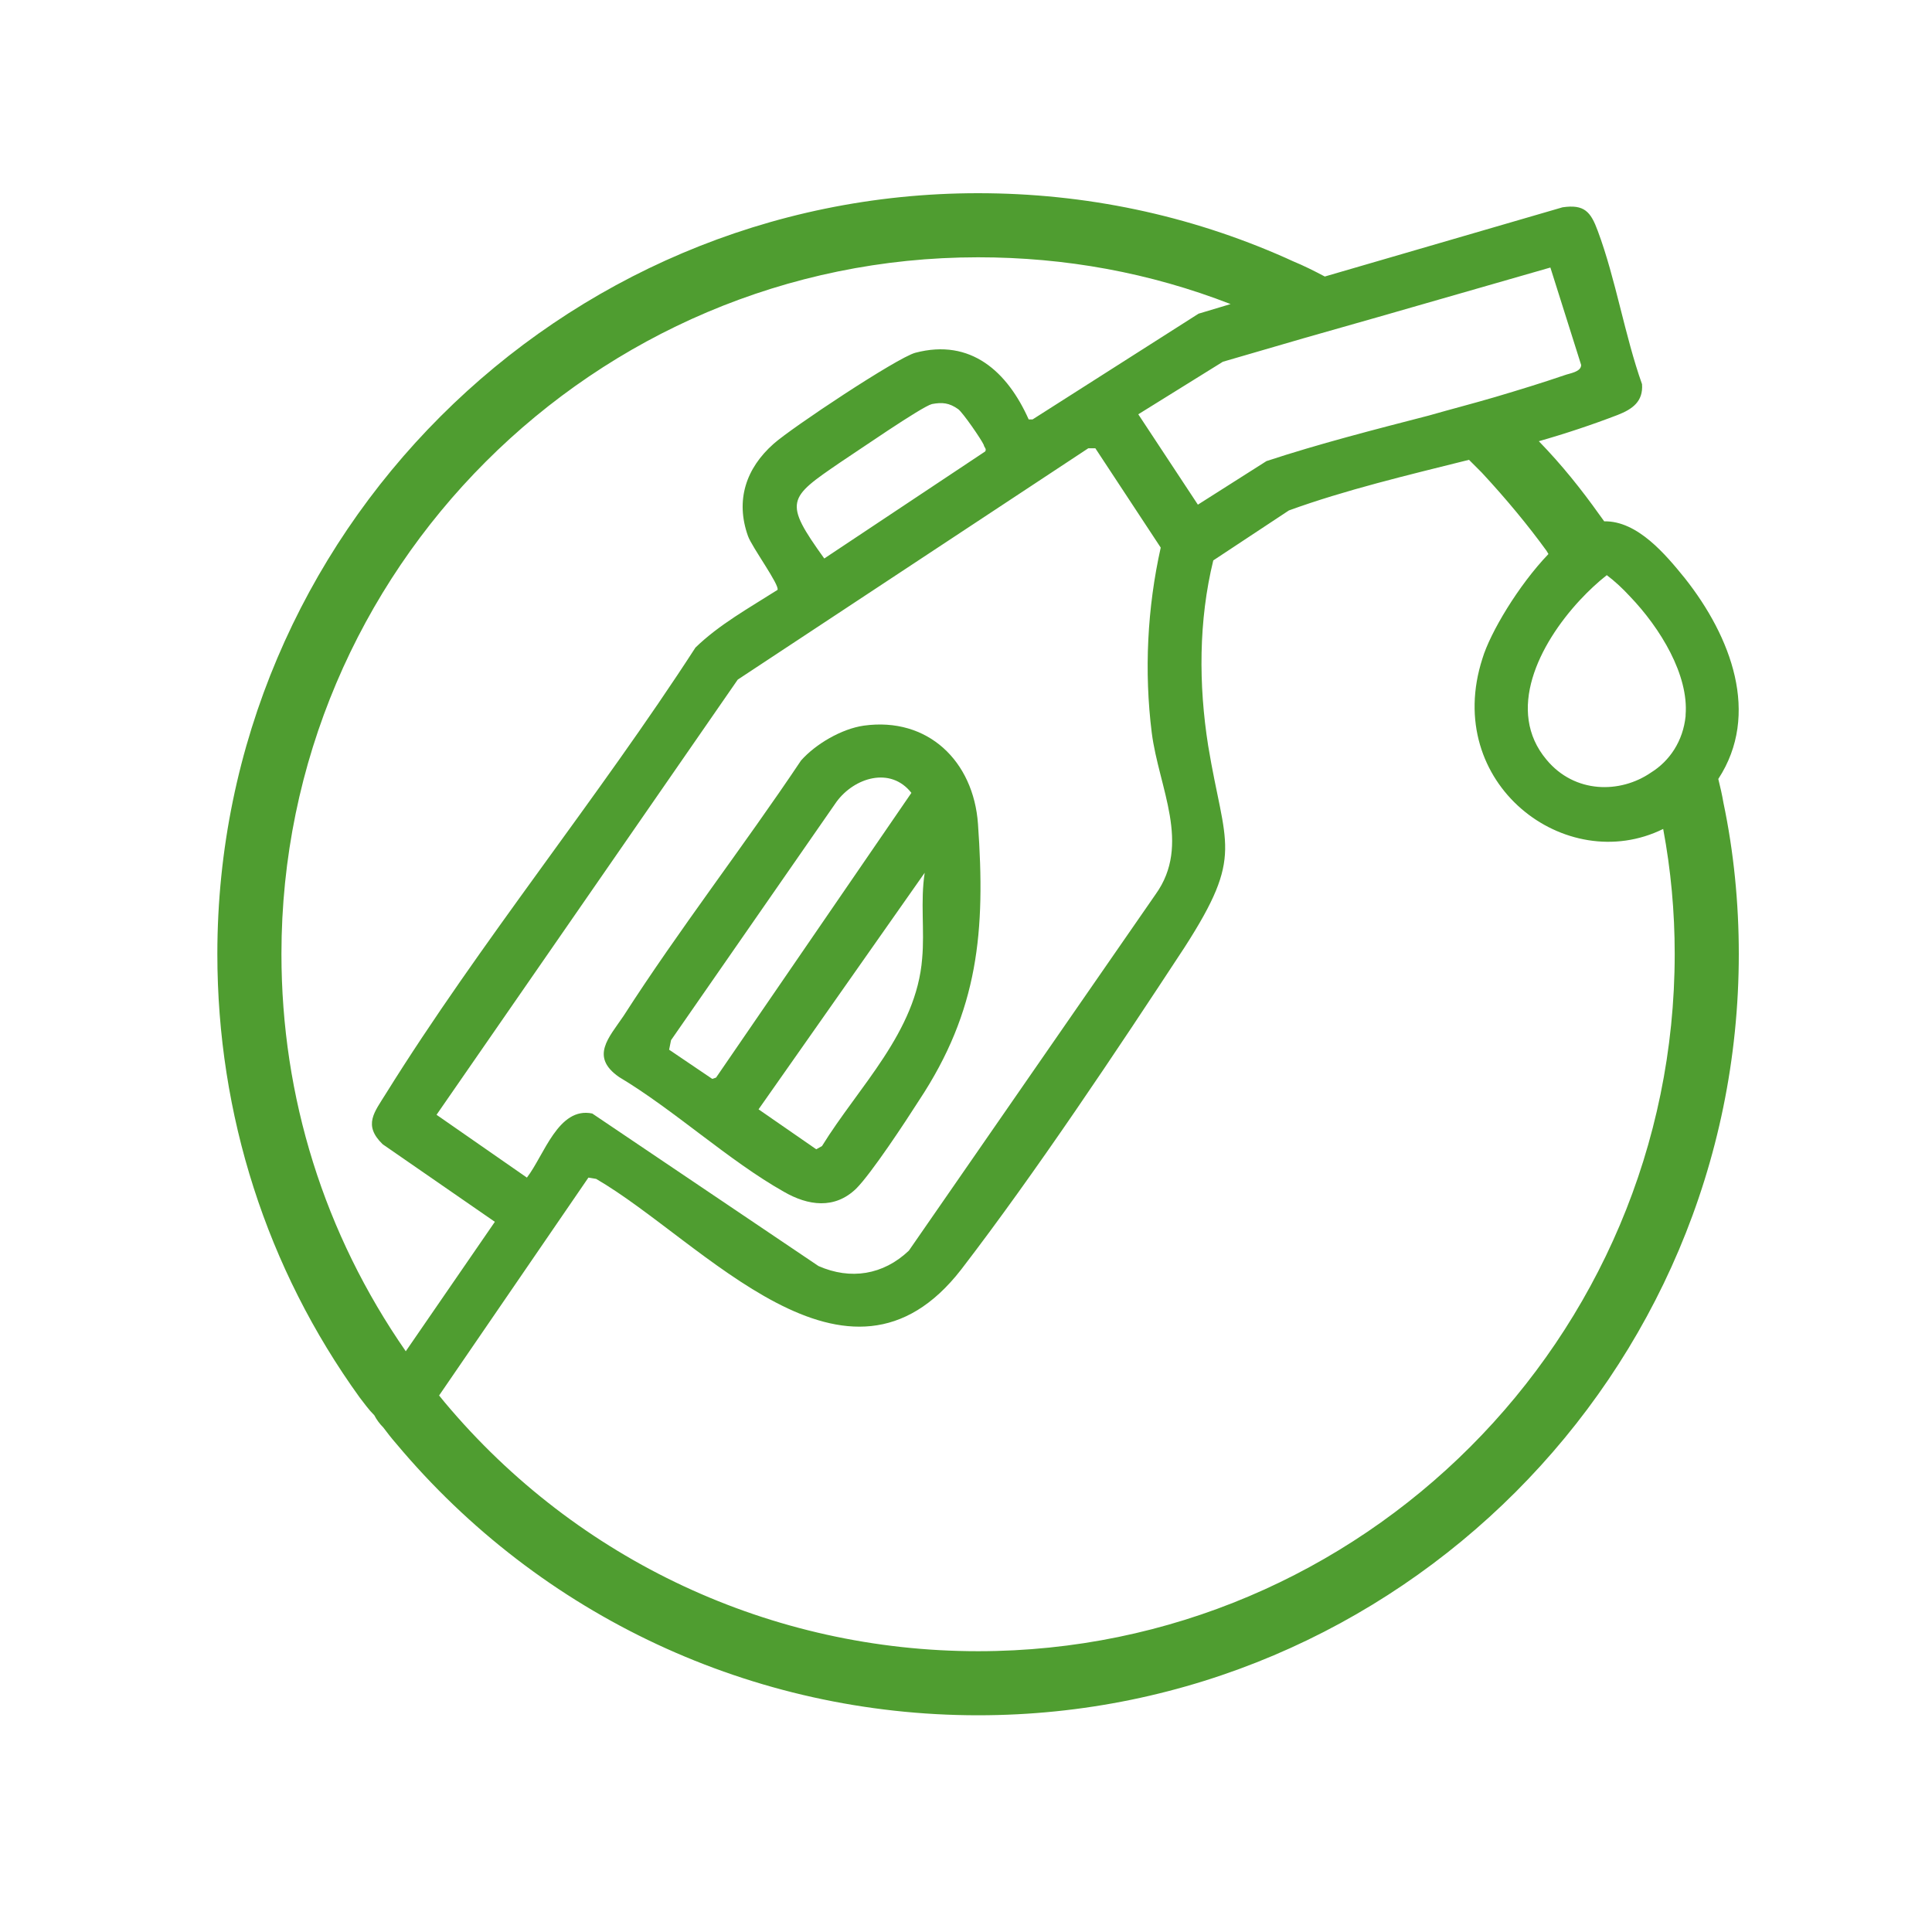
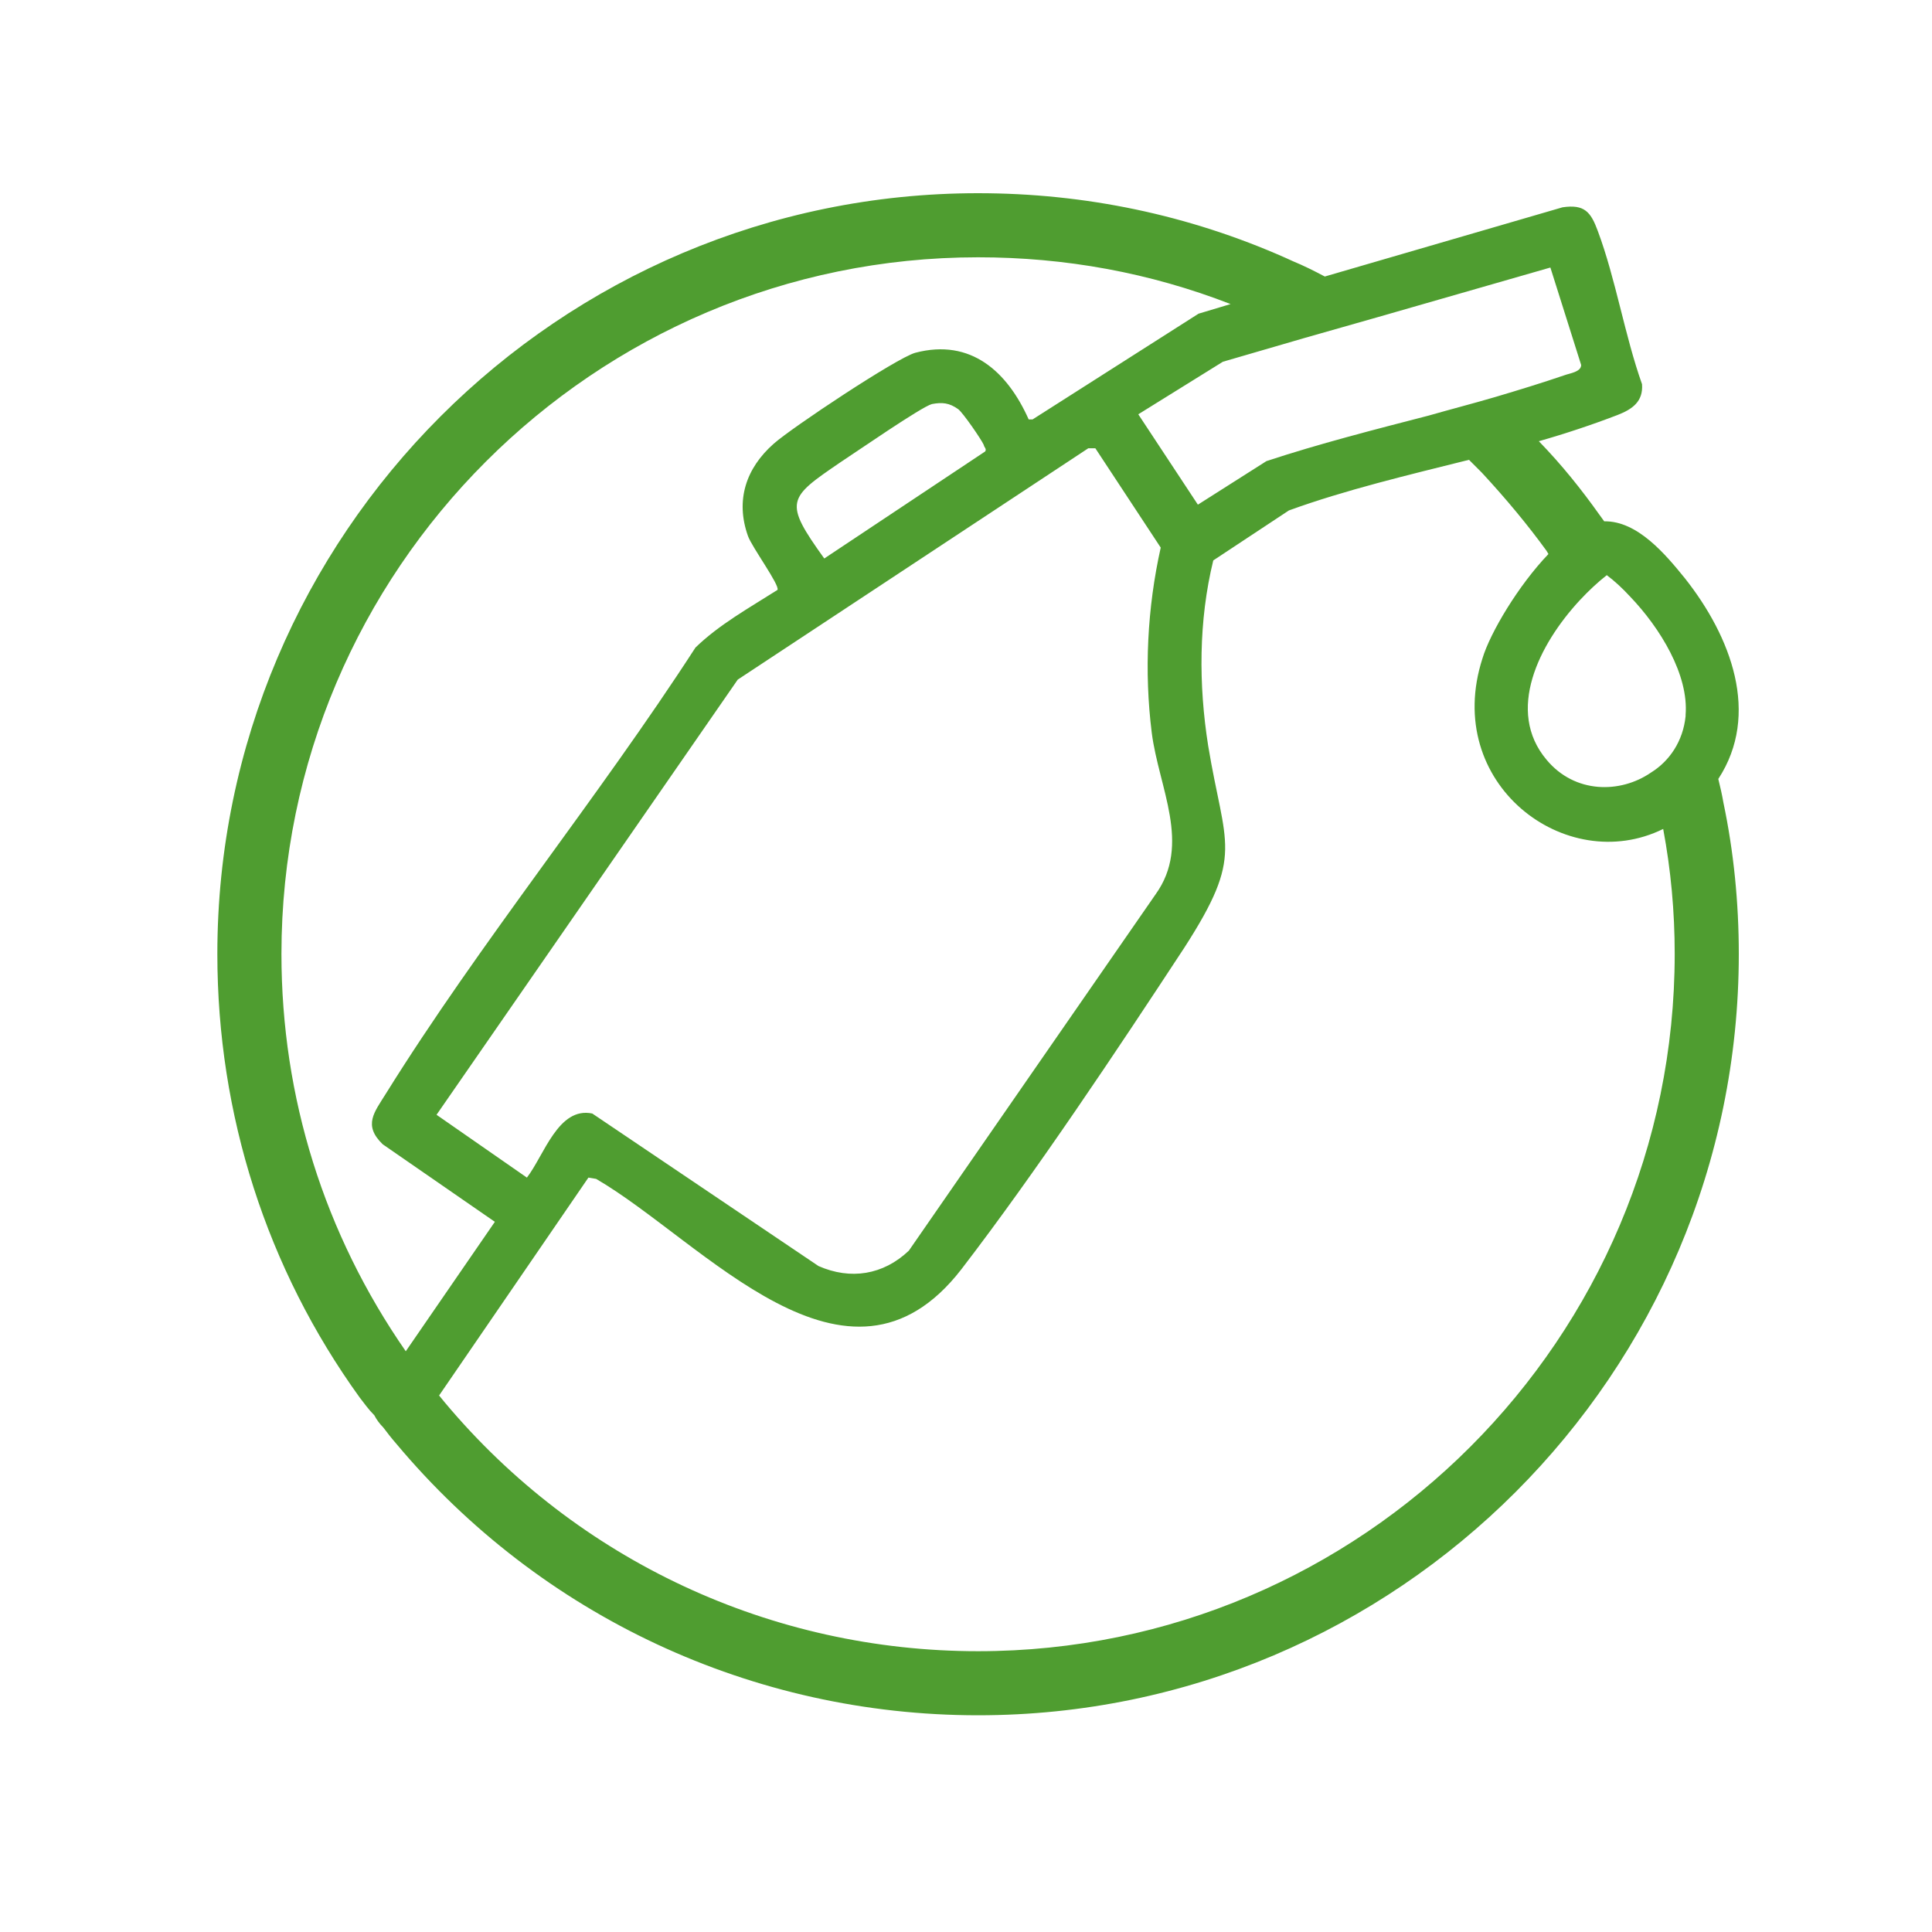
<svg xmlns="http://www.w3.org/2000/svg" width="80" height="80" viewBox="0 0 80 80" fill="none">
  <path d="M71.363 33.237C71.31 32.919 71.23 32.574 71.151 32.255C72.902 29.575 71.681 26.364 69.771 23.949C68.975 22.967 67.807 21.561 66.427 21.587C66.347 21.481 66.294 21.401 66.215 21.295C65.498 20.287 64.676 19.252 63.72 18.27C64.835 17.952 65.949 17.58 66.984 17.182C67.595 16.943 68.046 16.625 67.993 15.908C67.276 13.891 66.905 11.556 66.162 9.566C65.87 8.77 65.605 8.451 64.702 8.584L54.857 11.45C54.406 11.211 53.981 10.999 53.53 10.813L53.238 10.68C49.231 8.902 44.932 8 40.5 8C23.145 8 9 22.145 9 39.5C9 46.161 11.043 52.53 14.891 57.864C15.077 58.103 15.263 58.368 15.502 58.607C15.581 58.766 15.714 58.952 15.873 59.111C16.032 59.324 16.218 59.562 16.404 59.775C22.401 66.94 31.185 71.026 40.5 71.026C57.855 71.026 72 56.882 72 39.5C72 37.377 71.788 35.254 71.363 33.237ZM66.533 23.816C66.852 24.055 67.17 24.347 67.489 24.692C68.762 26.019 69.93 27.956 69.797 29.602V29.655C69.691 30.69 69.134 31.512 68.364 31.99C67.091 32.866 65.206 32.866 64.039 31.459C62.34 29.442 63.72 26.682 65.419 24.851C65.79 24.453 66.162 24.108 66.533 23.816ZM57.086 13.122L64.198 11.078L65.472 15.112C65.472 15.404 64.994 15.457 64.782 15.537C63.853 15.855 62.898 16.147 61.916 16.439C61.014 16.704 60.085 16.943 59.156 17.209C56.9 17.792 54.618 18.376 52.442 19.093L49.602 20.897L47.134 17.155L50.637 14.979L54.008 13.998L57.086 13.122ZM45.064 18.562H45.356L48.063 22.675C47.506 25.17 47.373 27.797 47.692 30.345C47.984 32.627 49.337 34.962 47.851 37.032L37.634 51.787C36.572 52.795 35.219 53.008 33.892 52.424L24.524 46.108C23.118 45.816 22.534 47.833 21.818 48.762L18.076 46.161L30.548 28.142L45.064 18.562ZM34.794 19.146C35.405 18.748 38.165 16.837 38.589 16.731C39.014 16.651 39.306 16.678 39.677 16.943C39.863 17.076 40.633 18.19 40.739 18.429C40.739 18.509 40.871 18.588 40.792 18.695L34.131 23.126C32.433 20.765 32.618 20.632 34.794 19.146ZM11.654 39.5C11.654 23.604 24.604 10.654 40.5 10.654C44.109 10.654 47.612 11.291 50.956 12.591L49.629 12.989L42.756 17.368H42.596C41.721 15.404 40.208 13.998 37.899 14.608C37.13 14.82 32.778 17.713 32.035 18.376C30.893 19.385 30.442 20.712 30.973 22.198C31.132 22.649 32.3 24.241 32.194 24.427C31.026 25.17 29.779 25.86 28.797 26.815C24.763 33.051 19.88 39.022 15.979 45.285C15.502 46.055 15.024 46.586 15.847 47.382L20.491 50.593L16.802 55.953C13.432 51.097 11.654 45.444 11.654 39.5ZM40.5 68.373C31.955 68.373 23.914 64.631 18.421 58.076C18.341 57.97 18.262 57.891 18.182 57.784L24.365 48.762L24.684 48.815C29.115 51.389 35.086 58.66 39.81 52.556C42.888 48.549 46.259 43.481 49.045 39.235C51.54 35.36 50.717 35.068 50.027 30.875C49.629 28.354 49.629 25.701 50.239 23.206L53.371 21.136C55.706 20.287 58.28 19.677 60.828 19.04C61.014 19.225 61.173 19.385 61.358 19.57C62.367 20.658 63.269 21.746 64.039 22.808C64.065 22.861 64.092 22.887 64.118 22.941C62.871 24.241 61.703 26.205 61.385 27.266C59.713 32.441 64.835 36.316 68.869 34.325C69.187 36.024 69.346 37.748 69.346 39.5C69.346 55.422 56.396 68.373 40.5 68.373Z" fill="#4F9D30" />
-   <path d="M25.632 44.596C27.917 45.961 30.175 48.062 32.46 49.349C33.458 49.926 34.561 50.084 35.454 49.217C36.084 48.587 37.502 46.434 38.054 45.567C40.522 41.838 40.811 38.555 40.496 34.117C40.312 31.517 38.421 29.679 35.769 30.047C34.85 30.178 33.773 30.808 33.169 31.491C30.779 35.063 28.127 38.477 25.816 42.074C25.212 42.967 24.424 43.755 25.632 44.596ZM38.185 39.685C37.949 42.731 35.559 44.989 34.036 47.458L33.799 47.589L31.41 45.935L38.29 36.139C38.106 37.321 38.29 38.529 38.185 39.685ZM27.786 43.072L34.64 33.198C35.375 32.2 36.872 31.727 37.739 32.831L29.65 44.622L29.492 44.674L27.707 43.466L27.786 43.072Z" fill="#4F9D30" />
</svg>